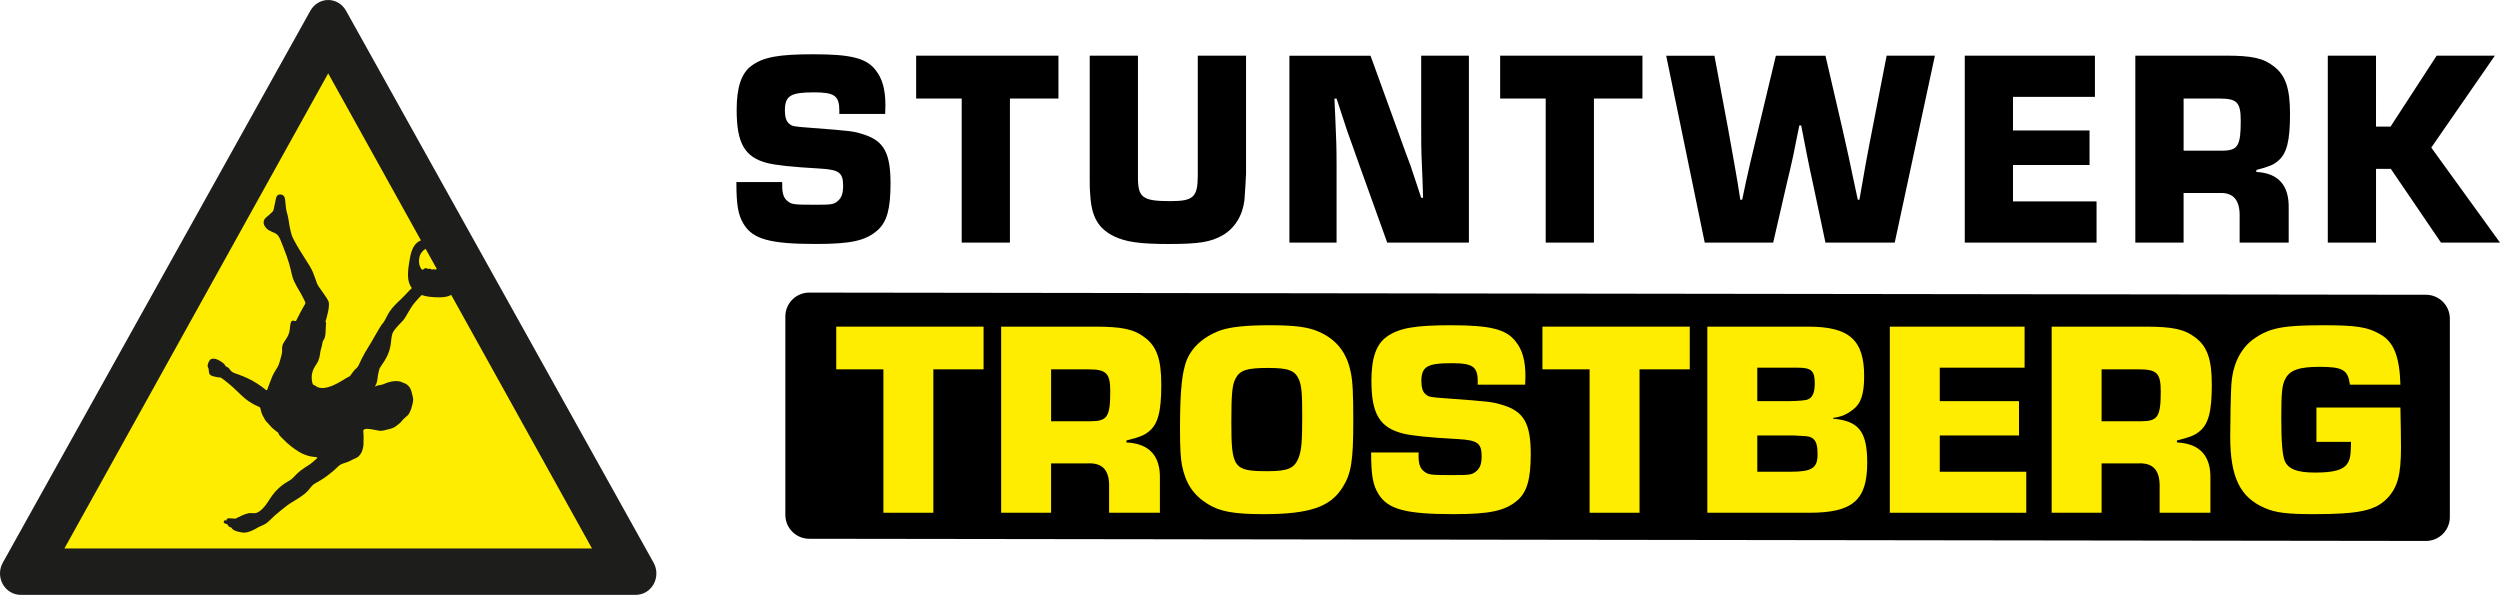
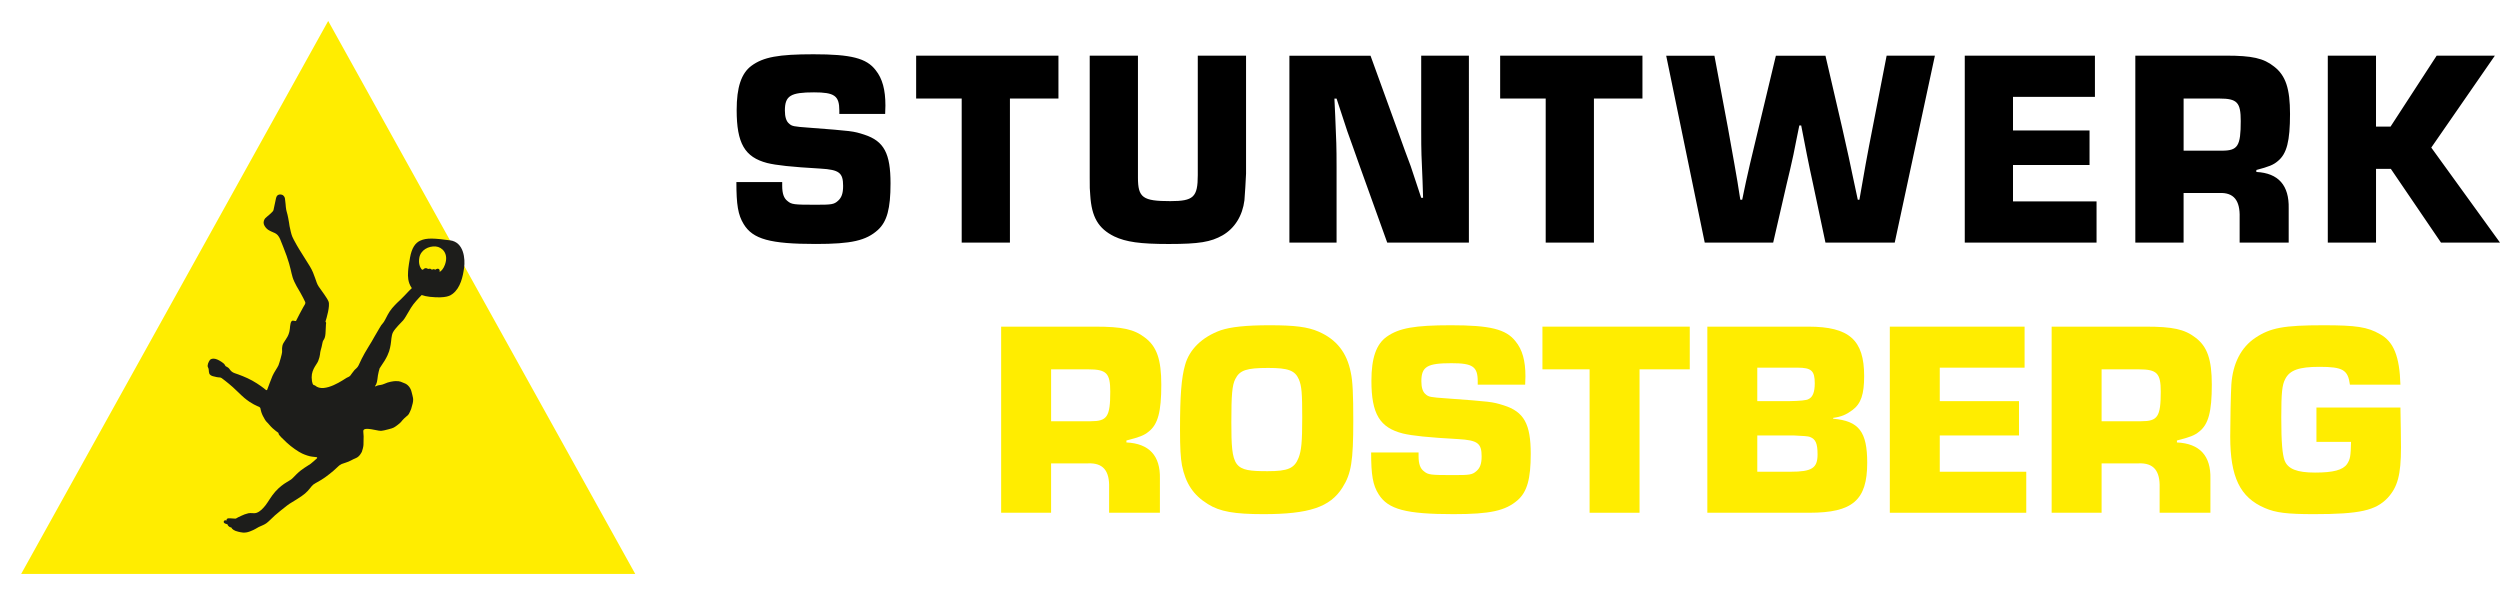
<svg xmlns="http://www.w3.org/2000/svg" id="Layer_4" data-name="Layer 4" viewBox="0 0 1433.59 341.12">
  <defs>
    <style> .cls-1 { fill: #ffed00; } .cls-2 { fill: #1d1d1b; } </style>
  </defs>
  <g>
    <polygon class="cls-1" points="188.2 12.02 12.14 329.1 364.26 329.1 188.2 12.02" />
-     <path class="cls-2" d="M374.8,322.69L198.41,6.12c-2.11-3.78-6-6.12-10.21-6.12s-8.1,2.34-10.21,6.12L1.59,322.69c-2.12,3.8-2.12,8.48-.01,12.28,2.11,3.8,6.01,6.14,10.22,6.14h352.79c4.22,0,8.12-2.34,10.23-6.14,2.1-3.8,2.1-8.48-.01-12.28ZM36.93,314.51L188.2,42.07l151.27,272.44H36.93Z" />
  </g>
  <path class="cls-2" d="M258.04,137.82c-8.8-1.17-13.35-1.58-17.17.23-2.68,1.27-4.75,4.03-5.77,9.78-1.04,5.91-1.08,7.26-1.13,9.02-.03,1.03-.29,4.99,2.19,8.37-.44.41-1,.93-1.64,1.6-1.36,1.41-3.73,4-4.68,4.84-.95.84-3.09,2.86-5,5.08s-3.47,5.62-3.99,6.58-.95,1.71-1.53,2.31c-.58.6-.75.9-1.65,2.4-.9,1.5-2.8,4.78-2.8,4.78-.58,1.2-2.92,5.02-3.47,5.89-.55.87-3.47,5.53-5.78,10.82-.58,1.33-1.9,2.15-2.31,2.64-1.21,1.44-1.84,2.46-2.38,3.16-.55.69-1.4.95-2.14,1.32-1.11.56-12.83,9.23-18.11,4.43-.3-.27-.54-.02-.99-.41-.34-.29-.68-1.24-.8-2.1-.46-3.13.05-5.04.95-7.01.73-1.58,2.21-3.46,2.62-4.53,1.37-3.51.93-4.64,1.41-6.09.33-1.01.78-2.85,1.04-4.33.41-2.36,1.7-1.39,1.82-6.99.09-3.92.28-4.01.28-4.42,0-.23-.13-.41-.24-.53-.1-.1-.13-.26-.09-.4.46-1.46,2.72-8.86,1.7-11.38-.87-2.14-3.86-5.95-5.64-8.57-1.78-2.61-2.06-6.7-5.1-11.65-3.48-5.67-5.95-9.36-7.52-12.16-2.86-5.12-2.69-5.06-3.38-7.65-.62-2.3-.94-4.57-.98-5.06s-.83-4.82-1.32-6.22c-.51-1.46-.68-4.58-.68-4.58,0,0-.27-2.78-.38-3.26s-.5-1.71-1.81-2.09c-1.24-.35-2.1.02-2.67.62s-.79,2.2-.97,3.04-.87,4.03-1.1,5.17c-.23,1.14-4.09,3.96-4.74,4.69-.69.78-1.16,2.22-.81,3.37.4,1.32,1.5,2.58,2.49,3.25.98.66,3.01,1.5,3.01,1.5,2.31.9,3.05,2.13,3.83,3.8.47,1.02,3.16,7.96,3.77,9.69,2.31,6.55,2.46,9.23,3.44,12.35.98,3.13,3.53,7.21,4.39,8.66s2.54,4.75,2.83,5.47c.29.72-.35,1.62-1.21,3.01-.77,1.23-3.42,6.48-4.02,7.66-.07.14-.22.22-.37.19-.35-.06-.99-.16-1.35-.23-1.54-.32-1.73,3.04-1.86,4.49-.08.91-.26,2.05-.87,3.63s-1.69,2.75-2.82,4.73-.74,4.19-.78,5.18-1.56,6.31-2.08,7.57-2.51,3.97-3.43,6.09c-.74,1.72-2.41,6.21-3.02,7.86-.11.3-.47.4-.71.2-1.11-.92-4.02-3.23-7.93-5.4-3.5-1.94-7.7-3.46-9.95-4.21-1.1-.37-2.1-1.04-2.77-2.02-1.38-2.03-2.25-1.44-2.74-2.39-.37-.71-.53-.91-1.03-1.31-1.33-1.07-3.3-2.24-4.68-2.52-1.38-.28-2.46-.02-3.04.63-.25.28-.87,1.35-1.04,1.94s-.37,1.43-.23,1.91c.23.77.51.8.6,2.01.07.83.03.75.24,1.71.26,1.17,1.67,1.63,2.18,1.76,1.95.5,2.79.66,3.27.66s1.1,0,1.82.51c.16.11,3.03,2.22,6.27,5.08,2.2,1.93,4.43,4.35,6.62,6.19,4.21,3.54,7.34,4.6,8.6,5.21.35.17.6.51.66.9.04.21.07.45.11.65.09.54.52,2.12,1.26,3.56s1.6,2.98,2.34,3.61,1.78,2.16,3.3,3.52c1.22,1.08,2.6,2.16,3.21,2.55.14.09.13.4.16.57.11.79,2.6,3.11,4.72,5.11,2.69,2.52,6.61,5.21,8.8,6.22,1.74.81,4.23,1.65,5.66,1.78.85.08,1.9.21,2.62.3.32.04.44.45.2.67-.94.86-2.72,2.47-3.68,3.18-1.34.99-2.47,1.44-5.51,3.7-1.33.99-3.9,3.52-4.6,4.33s-2.25,1.71-3.77,2.61-3.95,2.61-6.33,5.27-4.16,6-5.55,7.77c-1.39,1.77-3.13,3.68-5.15,4.37-1.62.55-3.21-.09-4.73.26-1.42.32-2.91.88-4.03,1.44-.88.43-1.14.57-1.89.89-.52.22-1.09.76-1.52.76-.52,0-1.79-.1-2.83-.18-.17-.01-.91-.05-1.32.01-.41.06-.94.39-.92.87,0,.24.1.33.16.36-.27-.05-.47-.08-.69-.11-.41-.04-.97.08-1.1.74-.22,1.13,1.87,1.45,2.18,1.6.11.58.55,1.1,1.02,1.38.39.24.76.34,1.15.4.34.93,1.71,1.94,3.95,2.42,1.55.33,3.53,1.07,6.7-.14,3.17-1.22,3.36-1.67,5.05-2.53,1.59-.81,2.7-1.03,4.39-2.16h-.02c.98-.62,3.44-3.14,4.89-4.47,1.45-1.32,4.83-4,6.94-5.65,2.11-1.65,3.5-2.13,8.32-5.38,3.13-2.11,4.42-3.98,5.67-5.53.67-.84,1.42-1.47,2.31-1.92,1.59-.8,3.9-2.25,5.55-3.37,1.65-1.11,3.73-2.89,4.83-3.79s2.8-2.68,3.7-3.31c.53-.37,1.16-.72,3.3-1.35,2.56-.75,3.7-1.77,5.81-2.58,2.11-.81,3.27-3.22,3.5-3.73.23-.51.9-2.95.9-3.91s.12-3.73.09-4.81c-.02-.76-.13-2.1-.19-2.84-.09-1.26.76-2.12,6.37-.95,4.26.89,3.93.72,8.27-.36,2.77-.69,3.09-.99,5.03-2.43,2.54-1.9,1.77-1.83,3.86-3.83,2.17-2.07,2.12-1.31,3.25-3.79,1.03-2.26.3-.58,1.21-3.53,1.2-3.86.33-4.9-.32-7.83-.48-2.16-2.04-4.28-4.22-5-1.54-.51-2.06-1.23-4.91-1.17-.99.02-4.1.39-6.53,1.59-1.45.72-3.18.69-3.9.96-.36.14-.8.34-1.16.51-.14.07-.28-.11-.19-.24.22-.3.47-.67.62-.99.72-1.53.81-4.12,1.01-5.11s.58-3.01.95-4c.17-.46,1.81-2.61,2.89-4.42,2.69-4.51,3.01-6.73,3.47-9.29.4-2.2.32-5.08,1.33-7,1.22-2.32,4.77-5.62,5.84-6.85,1.07-1.23,2.17-3.46,4.45-7.18,1.56-2.55,4.33-5.49,6.16-7.34,1.32.48,2.87.83,4.67,1.03,9.63,1.04,11.94-.85,13.08-1.71,4.51-3.43,5.91-9.92,6.6-15.15.61-4.61.04-14.47-8.11-15.55ZM240.44,147.88c.74-4.51,5.29-6.9,9.45-6.54,3.59.31,7.59,4.01,5.25,10.46-.79,2.18-1.9,3.46-3.09,4.19.18-.39.05-1.08-.04-1.28-.21-.53-.86-.81-1.67-.46-.47.21-.49.35-.75.39s-.33-.29-.91-.29-.75.32-1,.29c-.25-.03-.46-.41-.94-.53-.51-.12-.86.15-1.14.11-.59-.09-.66-.45-1.45-.45s-1.3.63-1.5.78c-.17.12-.37.02-.64.13-1.44-1.55-2.04-3.93-1.57-6.81Z" />
-   <path d="M1391.13,310.2l-927.08-1.25c-7.57,0-13.7-6.13-13.7-13.7v-113.77c0-7.57,6.13-13.7,13.7-13.7l927.08,1.25c7.57,0,13.7,6.13,13.7,13.7v113.77c0,7.57-6.13,13.7-13.7,13.7Z" />
  <path d="M1362.5,31.93h-27.66v107.18h27.66v-42.27h8.5l28.75,42.27h33.84l-39.41-54.48,36.47-52.71h-33.38l-26.43,40.66h-8.35V31.93ZM1252.16,86.4v-29.89h20.55c10.2,0,12.21,2.25,12.21,12.86,0,14.46-1.7,17.03-10.82,17.03h-21.95ZM1224.49,139.11h27.66v-28.44h20.55c8.19-.32,11.9,4.18,11.59,14.14v14.3h28.13v-19.61c.31-13.18-5.87-20.25-18.55-20.89v-1.13c7.26-1.93,9.74-2.89,12.36-5.14,5.1-4.18,6.95-11.41,6.95-27,0-14.46-2.47-22.02-9.12-27.16-6.03-4.82-12.67-6.27-27.51-6.27h-52.08v107.18ZM1154.33,55.55h46.98v-23.62h-74.64v107.18h75.57v-23.62h-47.91v-20.89h43.89v-19.77h-43.89v-19.28ZM1109.52,31.93h-27.66l-8.04,41.3c-2.78,13.98-5.25,27.64-7.57,41.3h-.93c-1.08-4.98-2.01-9.64-3.09-14.46-.77-4.18-2.78-13.02-5.87-26.83l-9.58-41.3h-28.43l-9.89,41.3-4.95,20.73-2.32,10.29-2.16,10.28h-1.08c-1.08-7.07-2.16-13.82-3.4-20.57l-3.71-20.73-7.73-41.3h-27.66l22.1,107.18h39.25l7.73-33.59c1.39-5.62,2.63-11.09,3.86-16.71.15-.48.77-3.7,1.7-8.52.62-3.05,1.39-6.75,1.7-8.36h1.08c2.16,11.25,4.33,22.5,6.8,33.59l7.11,33.59h39.72l23.03-107.18ZM914.02,56.51h27.82v-24.59h-81.6v24.59h26.12v82.6h27.66V56.51ZM842.32,31.93h-27.35v42.91c0,12.69.16,14.78.77,28.93l.31,9.64h-1.08c-2.01-5.95-4.02-12.05-6.03-18.16-2.32-6.11-4.48-12.05-6.65-18.16l-16.38-45.15h-46.52v107.18h27.05v-42.91c0-12.7-.16-15.11-.77-29.73l-.47-9.96h1.24l6.18,18.8c2.16,6.11,4.48,12.37,6.64,18.64l16.23,45.16h46.83V31.93ZM686.85,31.93v68.46c0,12.7-2.47,14.94-15.76,14.94-15.76,0-18.55-1.93-18.55-13.5V31.93h-27.66v69.9c0,5.78,0,6.91.31,10.12.77,12.53,4.64,19.12,13.76,23.62,6.8,3.21,14.84,4.34,31.22,4.34,17.46,0,24.11-1.13,30.91-4.98,6.95-4.02,11.43-11.25,12.52-20.09.15-1.44.93-13.66.93-15.27V31.93h-27.66ZM579.13,56.51h27.82v-24.59h-81.6v24.59h26.12v82.6h27.66V56.51ZM507.58,65.35l.15-4.82c0-9-1.7-15.43-5.56-20.25-5.26-6.91-14.06-9.16-35.7-9.16-20.09,0-28.75,1.61-35.54,6.59-5.87,4.34-8.5,12.37-8.5,25.39,0,19.12,4.64,27,17.46,30.37,5.25,1.29,13.75,2.25,30.6,3.21,10.82.64,12.98,2.41,12.98,9.96,0,4.34-.93,6.75-2.94,8.52-2.32,2.09-3.71,2.25-12.67,2.25-12.67,0-13.91-.16-16.23-2.09-2.16-1.61-3.09-4.34-3.09-8.84v-2.09h-26.27c0,13.02.93,18.8,4.17,24.1,5.26,8.68,15.14,11.41,41.42,11.41,20.4,0,28.75-1.93,35.54-8.03,5.26-4.82,7.26-12.21,7.26-26.68,0-17.2-3.71-24.26-14.99-27.96-6.49-2.09-6.8-2.09-31.83-4.02-8.81-.64-9.74-.8-11.44-2.41-1.55-1.29-2.32-3.86-2.32-7.39,0-8.52,3.25-10.45,16.69-10.45,11.75,0,14.53,1.93,14.53,10.45v1.93h26.27Z" />
  <g>
-     <path class="cls-1" d="M535.22,294.03h-28.64v-82.24h-27.04v-24.48h84.48v24.48h-28.8v82.24Z" />
    <path class="cls-1" d="M574.09,187.31h53.92c15.36,0,22.24,1.44,28.48,6.24,6.88,5.12,9.44,12.64,9.44,27.04,0,15.52-1.92,22.72-7.2,26.88-2.72,2.24-5.28,3.2-12.8,5.12v1.12c13.12.64,19.52,7.68,19.2,20.8v19.52h-29.12v-14.24c.32-9.92-3.52-14.4-12-14.08h-21.28v28.32h-28.64v-106.72ZM625.46,241.55c9.44,0,11.2-2.56,11.2-16.96,0-10.56-2.08-12.8-12.64-12.8h-21.28v29.76h22.72Z" />
    <path class="cls-1" d="M756.18,190.19c10.24,4.48,16.16,12,18.4,23.36,1.12,4.96,1.44,12.8,1.44,27.68,0,23.04-1.12,30.4-6.24,38.4-7.04,11.2-19.2,15.2-45.28,15.2-16.64,0-24.96-1.44-31.84-5.76-8.32-5.12-12.8-11.84-14.88-22.24-.8-4.48-1.12-9.92-1.12-20.48,0-19.36.8-29.76,2.88-36.96,2.4-8.96,9.76-16.16,20.48-20,5.76-1.92,14.4-2.88,28-2.88,14.56,0,21.92.96,28.16,3.68ZM708.34,217.39c-1.76,3.52-2.24,8.8-2.24,24.64,0,26.4,1.28,28.16,20.8,28.16,11.68,0,15.36-1.6,17.76-7.68,1.6-4.16,2.08-8.96,2.08-23.04s-.32-18.08-1.92-21.92c-2.24-5.12-6.08-6.56-17.6-6.56-12.48,0-16.32,1.28-18.88,6.4Z" />
    <path class="cls-1" d="M847.38,220.59v-1.92c0-8.48-2.88-10.4-15.04-10.4-13.92,0-17.28,1.92-17.28,10.4,0,3.52.8,6.08,2.4,7.36,1.76,1.6,2.72,1.76,11.84,2.4,25.92,1.92,26.24,1.92,32.96,4,11.68,3.68,15.52,10.72,15.52,27.84,0,14.4-2.08,21.76-7.52,26.56-7.04,6.08-15.68,8-36.8,8-27.2,0-37.44-2.72-42.88-11.36-3.36-5.28-4.32-11.04-4.32-24h27.2v2.08c0,4.48.96,7.2,3.2,8.8,2.4,1.92,3.68,2.08,16.8,2.08,9.28,0,10.72-.16,13.12-2.24,2.08-1.76,3.04-4.16,3.04-8.48,0-7.52-2.24-9.28-13.44-9.92-17.44-.96-26.24-1.92-31.68-3.2-13.28-3.36-18.08-11.2-18.08-30.24,0-12.96,2.72-20.96,8.8-25.28,7.04-4.96,16-6.56,36.8-6.56,22.4,0,31.52,2.24,36.96,9.12,4,4.8,5.76,11.2,5.76,20.16l-.16,4.8h-27.2Z" />
    <path class="cls-1" d="M940.17,294.03h-28.64v-82.24h-27.04v-24.48h84.48v24.48h-28.8v82.24Z" />
    <path class="cls-1" d="M979.05,187.31h57.92c23.52,0,32,7.68,32,28.32,0,10.4-1.76,15.84-6.72,19.52-3.68,2.72-6.4,3.84-11.04,4.48v.48c14.72,1.28,19.52,7.36,19.52,25.28,0,21.44-8.32,28.64-33.12,28.64h-58.56v-106.72ZM1025.77,230.03q9.6-.16,11.2-1.12c2.56-1.12,3.68-4.16,3.68-9.12,0-7.2-1.92-8.96-9.92-8.96h-23.04v19.2h18.08ZM1026.73,270.51c12.32,0,15.52-2.08,15.52-9.92,0-6.4-1.12-8.8-4.48-10.08q-1.12-.48-9.12-.8h-20.96v20.8h19.04Z" />
    <path class="cls-1" d="M1112.33,230.03h45.44v19.68h-45.44v20.8h49.6v23.52h-78.24v-106.72h77.28v23.52h-48.64v19.2Z" />
    <path class="cls-1" d="M1176.49,187.31h53.92c15.36,0,22.24,1.44,28.48,6.24,6.88,5.12,9.44,12.64,9.44,27.04,0,15.52-1.92,22.72-7.2,26.88-2.72,2.24-5.28,3.2-12.8,5.12v1.12c13.12.64,19.52,7.68,19.2,20.8v19.52h-29.12v-14.24c.32-9.92-3.52-14.4-12-14.08h-21.28v28.32h-28.64v-106.72ZM1227.85,241.55c9.44,0,11.2-2.56,11.2-16.96,0-10.56-2.08-12.8-12.64-12.8h-21.28v29.76h22.72Z" />
    <path class="cls-1" d="M1376.49,233.71c.16,9.12.32,17.28.32,22.88,0,15.68-1.92,22.72-7.68,28.96-6.88,7.2-16,9.28-42.24,9.28-15.36,0-21.92-.8-28.16-3.52-14.24-6.08-19.84-17.76-19.84-40.96,0-8.8.32-24.48.64-29.76.8-12.16,5.6-21.44,13.76-26.88,8.64-5.76,16.32-7.2,39.04-7.2,18.72,0,25.28.96,32.48,5.12,7.84,4.32,11.2,12.8,11.68,28.96h-28.96c-1.12-8.48-4-10.24-17.44-10.24-11.84,0-17.12,1.92-19.68,7.04-1.76,3.36-2.24,7.68-2.24,22.08s.64,21.12,1.92,24.64c1.92,4.8,7.04,6.88,17.44,6.88s16-1.44,18.4-4.96c1.76-2.72,2.08-4.48,2.24-12.64h-19.84v-19.68h48.16Z" />
  </g>
</svg>